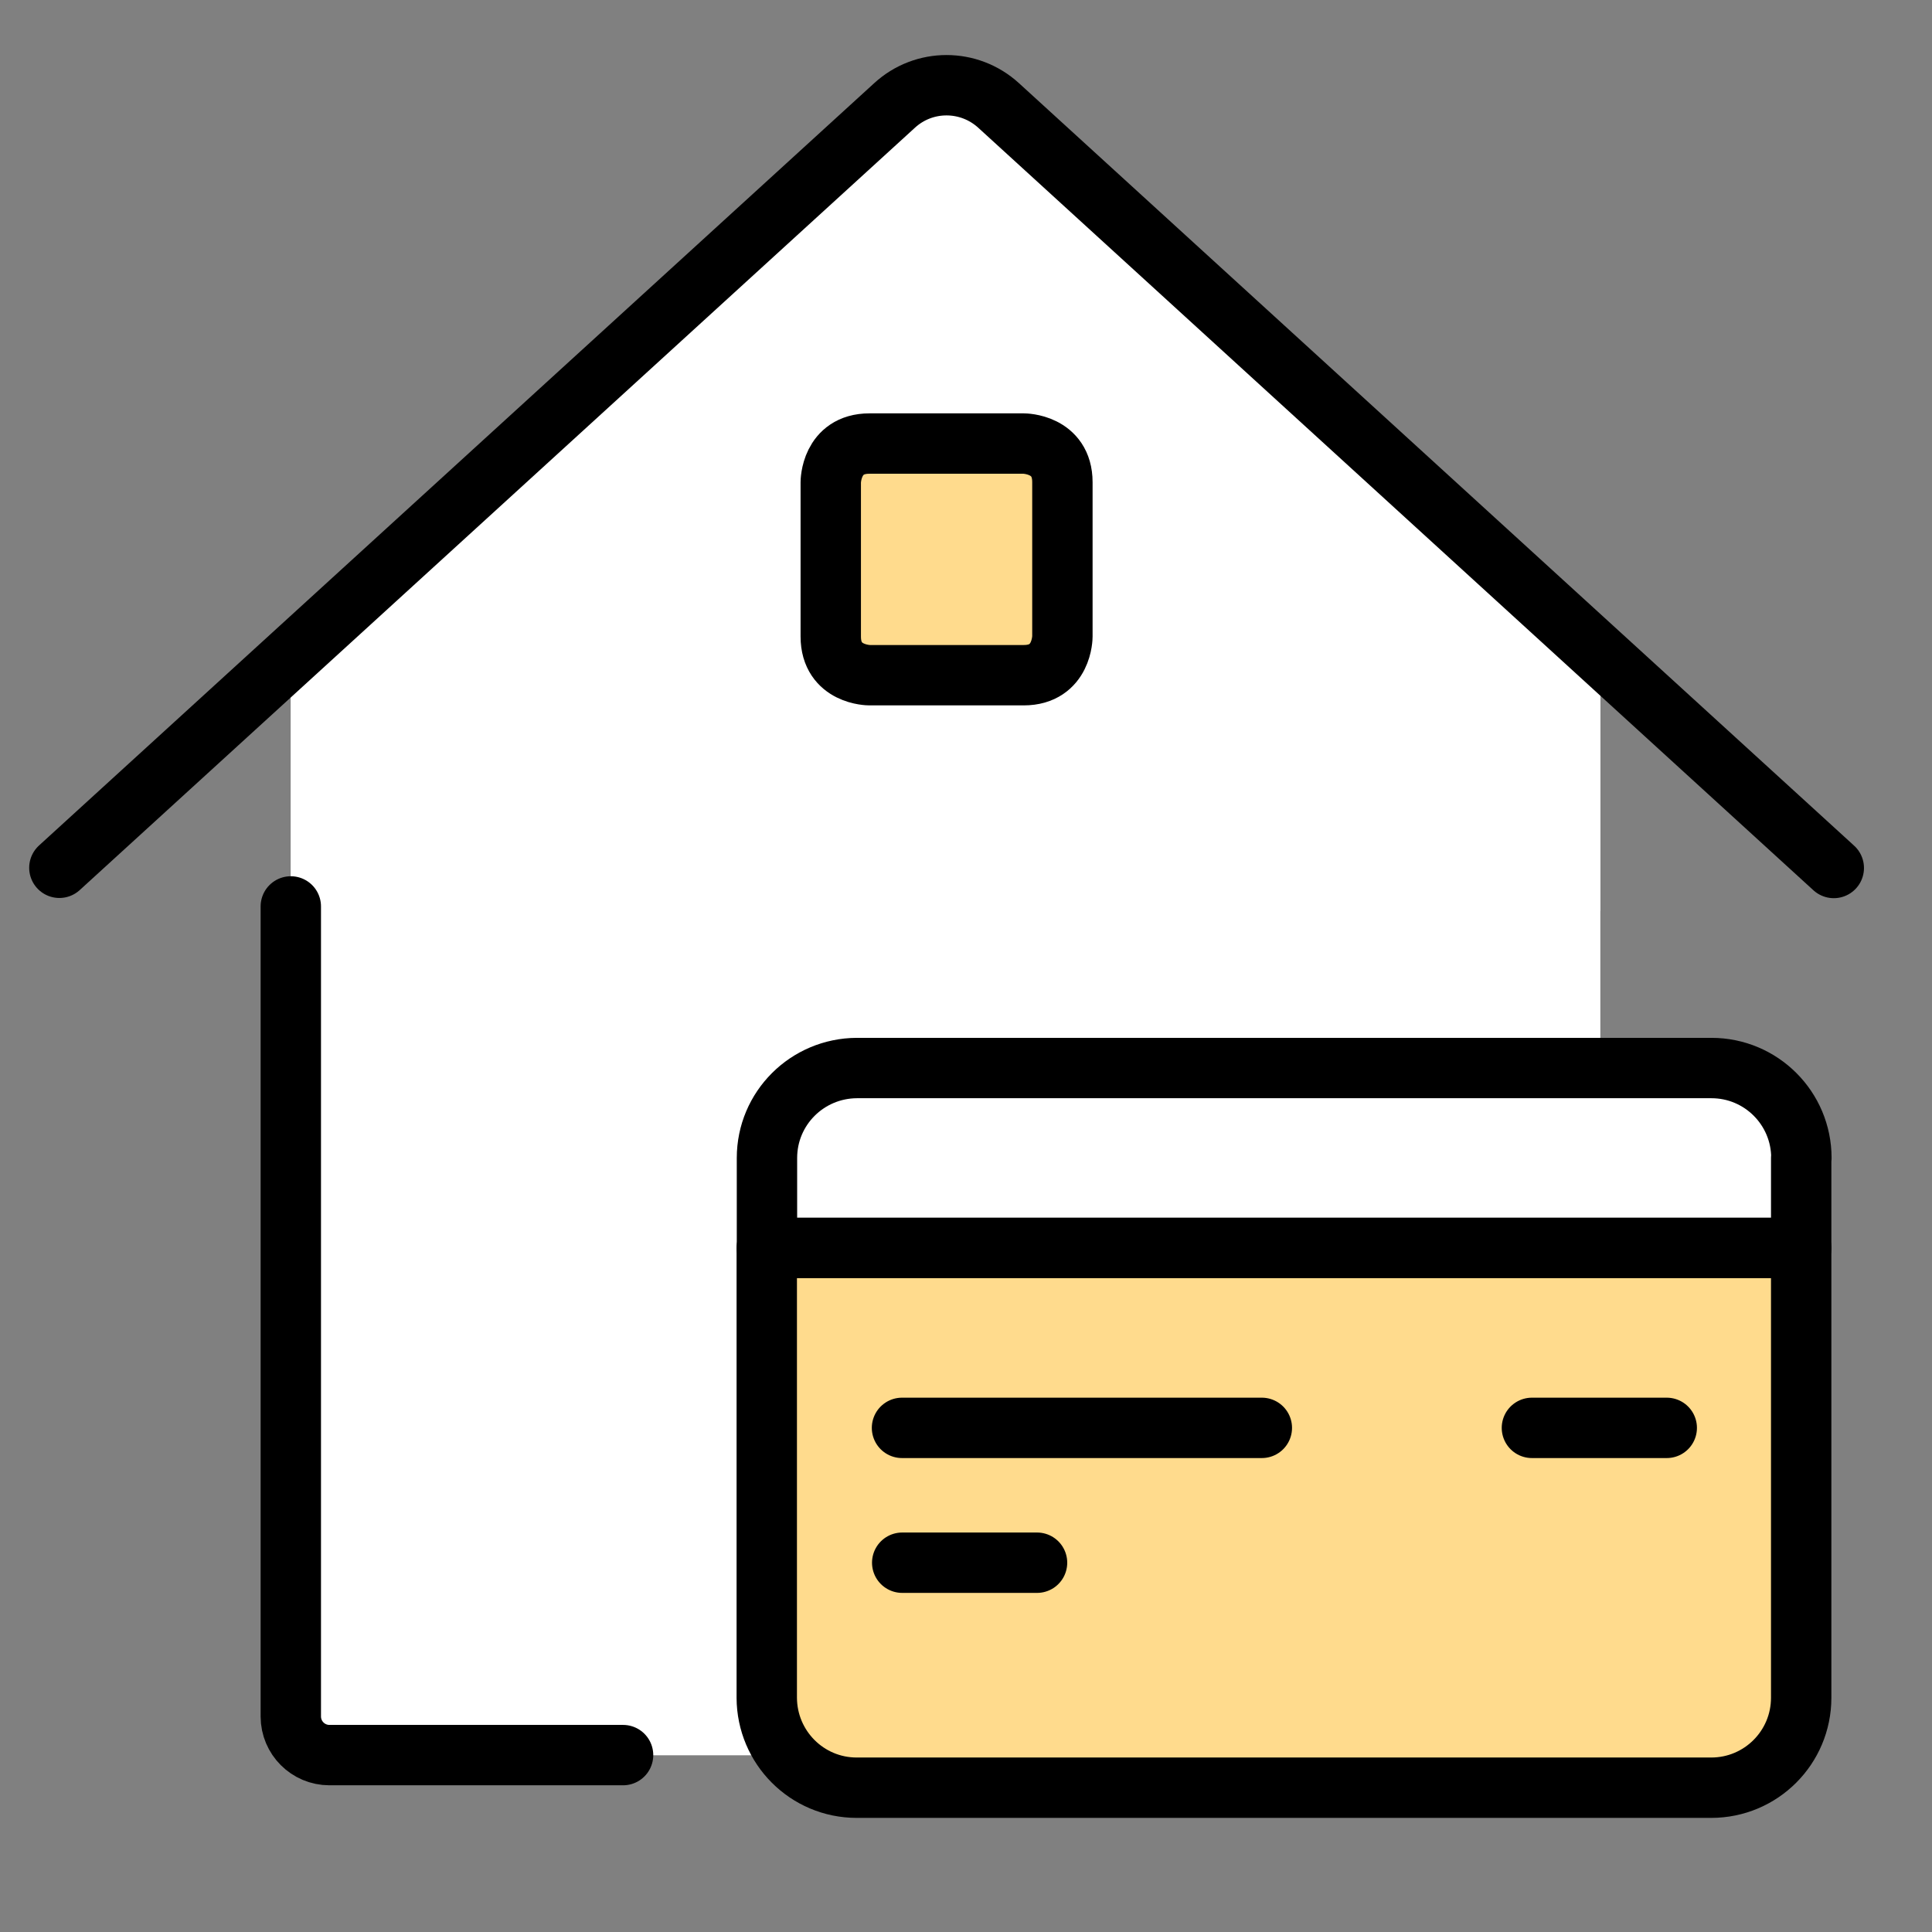
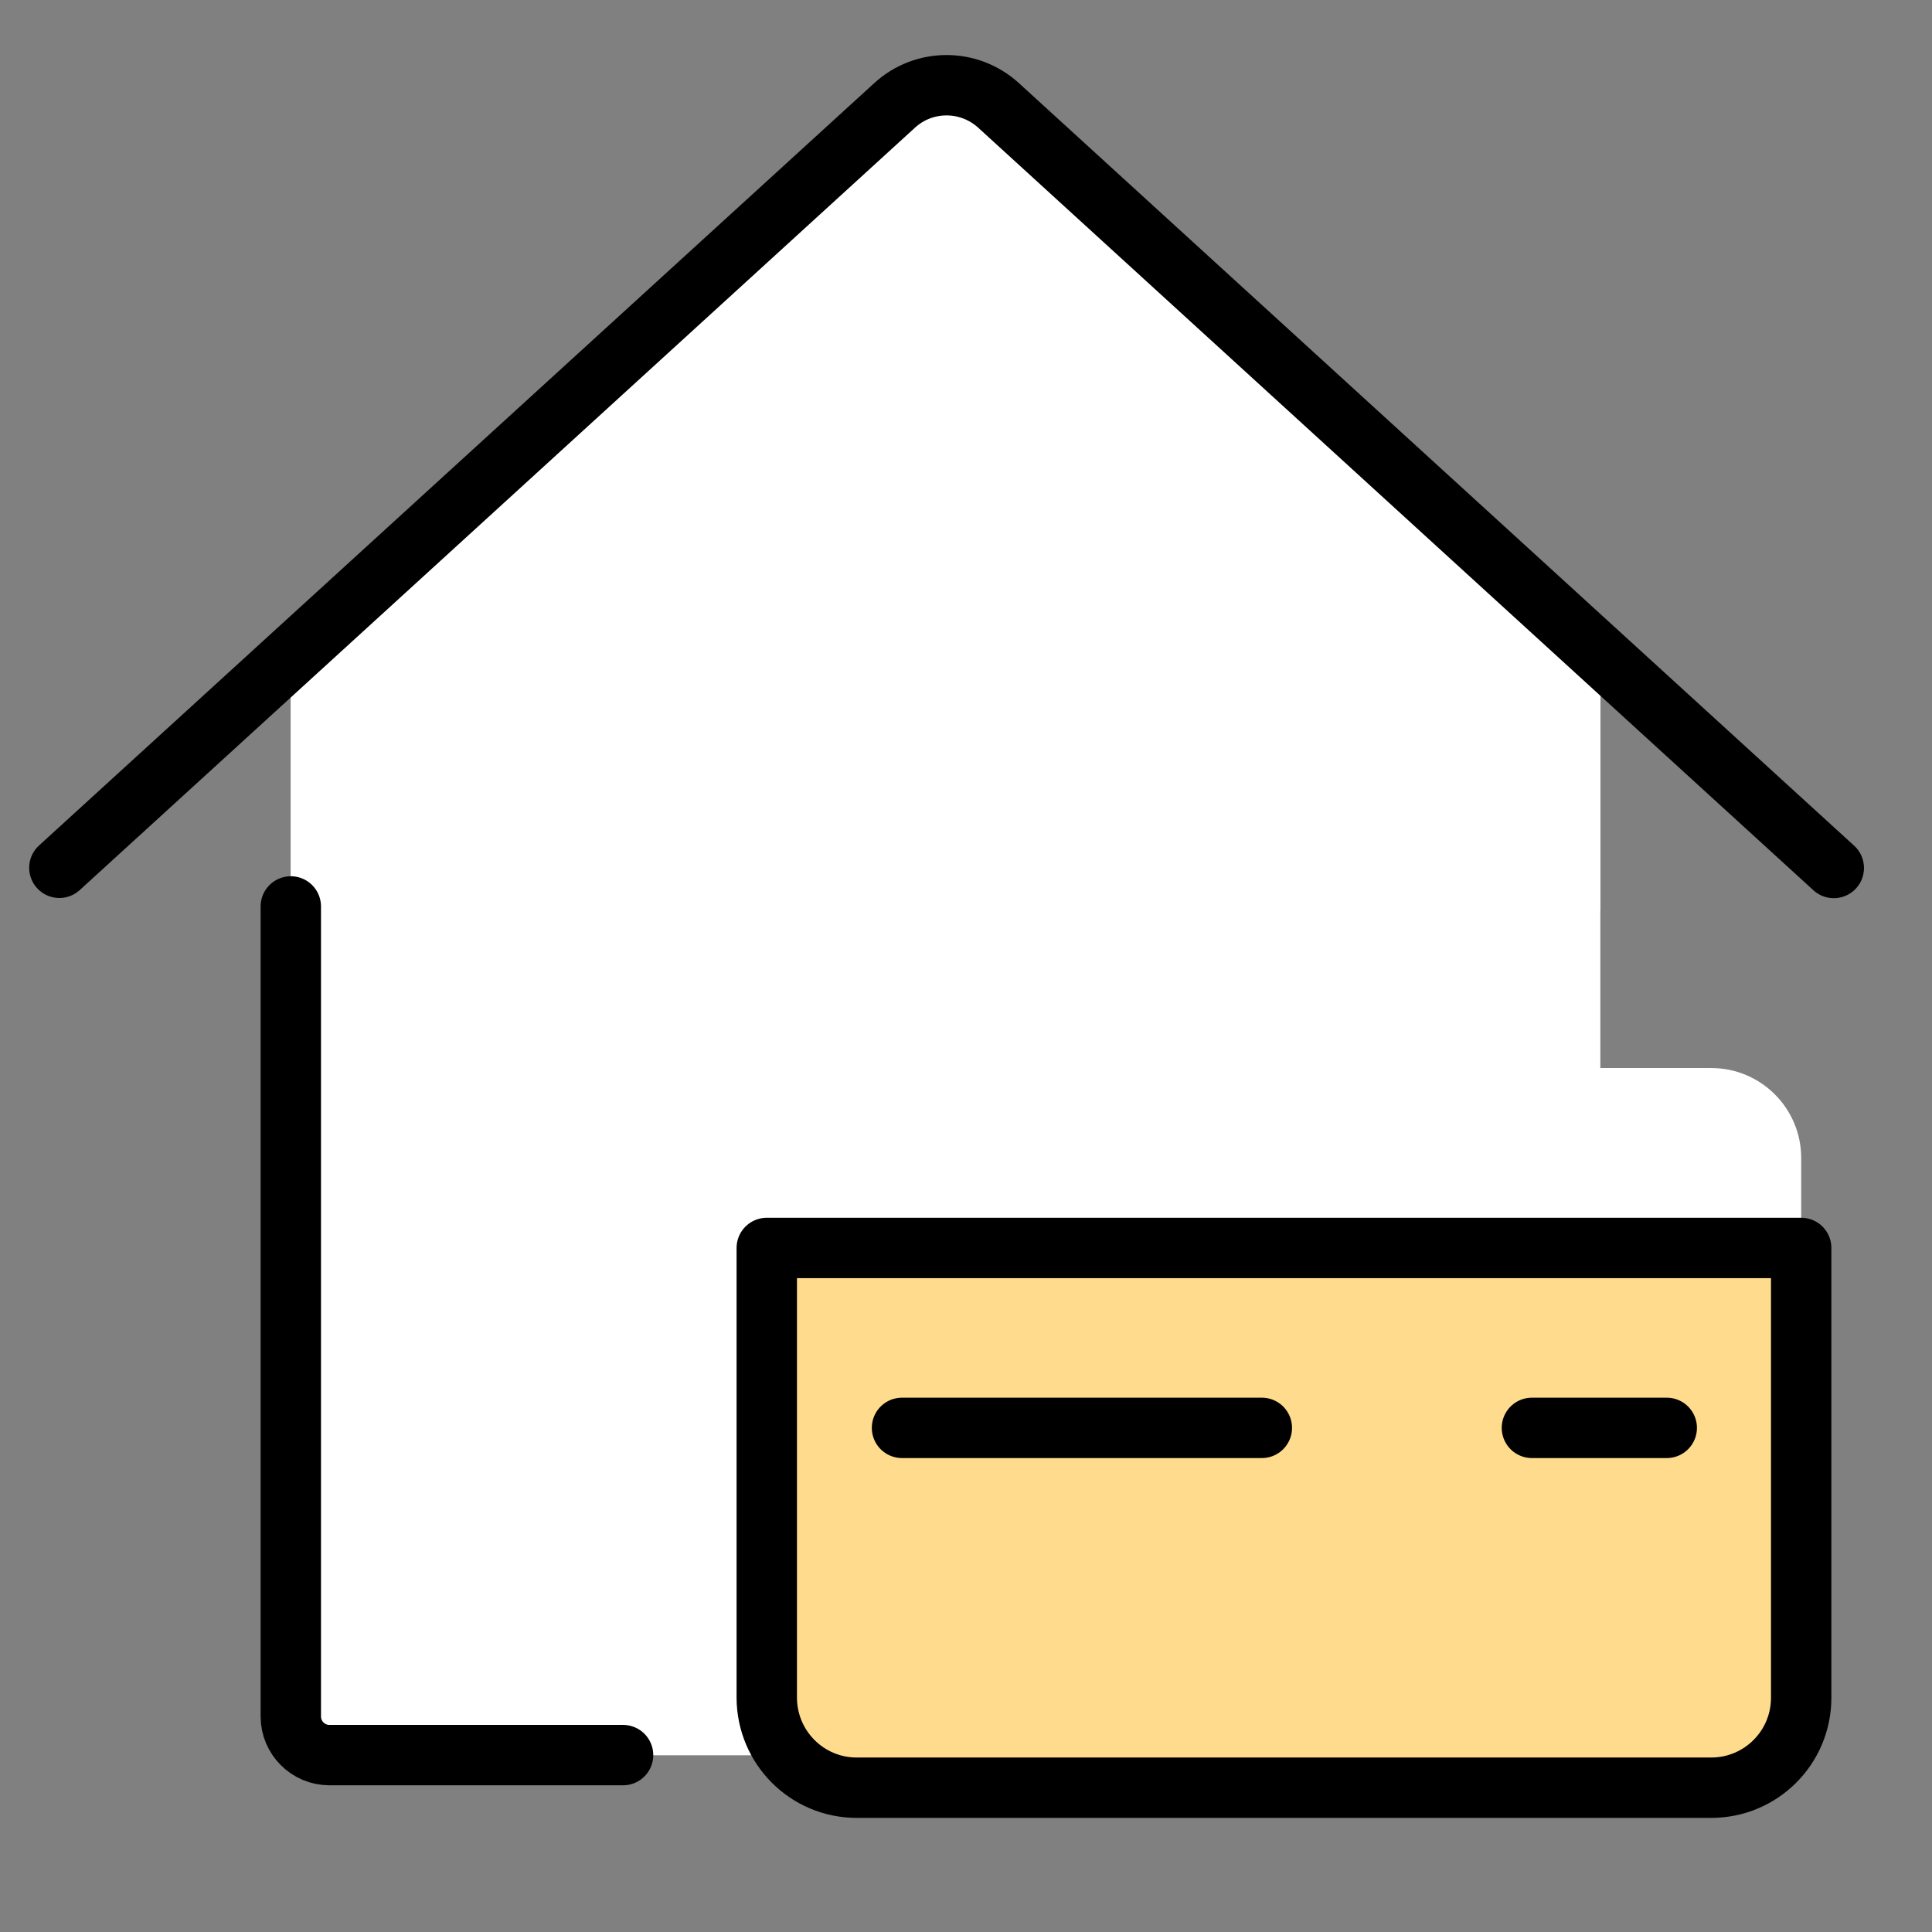
<svg xmlns="http://www.w3.org/2000/svg" width="96" height="96" viewBox="0 0 96 96" fill="none">
  <rect x="0" y="0" width="96" height="96" fill="#808080" stroke="none" />
  <path d="M49.62 5.24C48.16 3.9 45.92 3.9 44.45 5.24L14.45 32.63V85.3C14.45 86.36 15.31 87.22 16.37 87.22H77.6C78.66 87.22 79.52 86.36 79.52 85.3V32.54L49.62 5.24Z" fill="white" />
  <path d="M49.62 5.24C48.16 3.9 45.92 3.9 44.45 5.24L14.45 32.63V45.37L44.45 17.98C45.91 16.64 48.15 16.64 49.62 17.98L79.52 45.27V32.54L49.62 5.24Z" fill="white" />
  <path d="M14.45 45.04V85.29C14.45 86.35 15.31 87.21 16.37 87.21H30.96" stroke="black" stroke-width="3" stroke-linecap="round" stroke-linejoin="round" />
  <path d="M2.95 43.12L44.45 5.24C45.91 3.9 48.15 3.9 49.62 5.24L91.12 43.13" stroke="black" stroke-width="3" stroke-linecap="round" stroke-linejoin="round" />
-   <path d="M43.2 22.04H50.87C50.87 22.04 52.79 22.04 52.79 23.96V31.63C52.79 31.63 52.79 33.55 50.87 33.55H43.2C43.2 33.55 41.28 33.55 41.28 31.63V23.96C41.28 23.96 41.28 22.04 43.2 22.04Z" fill="#FFDB8D" stroke="black" stroke-width="3" stroke-linecap="round" stroke-linejoin="round" />
  <path d="M85.03 53.07H42.57C40.1 53.07 38.11 55.07 38.1 57.54V84.35C38.1 86.82 40.1 88.81 42.57 88.82H85.03C87.5 88.82 89.5 86.82 89.5 84.35V57.54C89.5 55.07 87.5 53.07 85.03 53.07Z" fill="white" />
-   <path d="M42.58 53.07C40.11 53.07 38.12 55.07 38.11 57.54V84.35C38.11 86.51 39.66 88.35 41.78 88.74L77.46 53.07H42.58Z" fill="white" />
-   <path d="M89.5 57.54V62.01H38.11V57.54C38.11 55.07 40.11 53.08 42.58 53.07H85.04C87.51 53.07 89.51 55.07 89.51 57.54H89.5Z" fill="white" stroke="black" stroke-width="3" stroke-linecap="round" stroke-linejoin="round" />
  <path d="M89.5 62.01V84.36C89.5 86.83 87.5 88.83 85.03 88.83H42.57C40.1 88.83 38.11 86.83 38.1 84.36V62.01H89.49H89.5Z" fill="#FFDB8D" stroke="black" stroke-width="3" stroke-linecap="round" stroke-linejoin="round" />
  <path d="M82.82 70.95H76.12H82.82Z" fill="white" />
  <path d="M82.82 70.95H76.12" stroke="black" stroke-width="3" stroke-linecap="round" stroke-linejoin="round" />
  <path d="M62.7 70.95H44.82H62.7Z" fill="white" />
  <path d="M62.7 70.95H44.82" stroke="black" stroke-width="3" stroke-linecap="round" stroke-linejoin="round" />
  <path d="M51.53 77.65H44.83H51.53Z" fill="white" />
-   <path d="M51.53 77.65H44.83" stroke="black" stroke-width="3" stroke-linecap="round" stroke-linejoin="round" />
</svg>